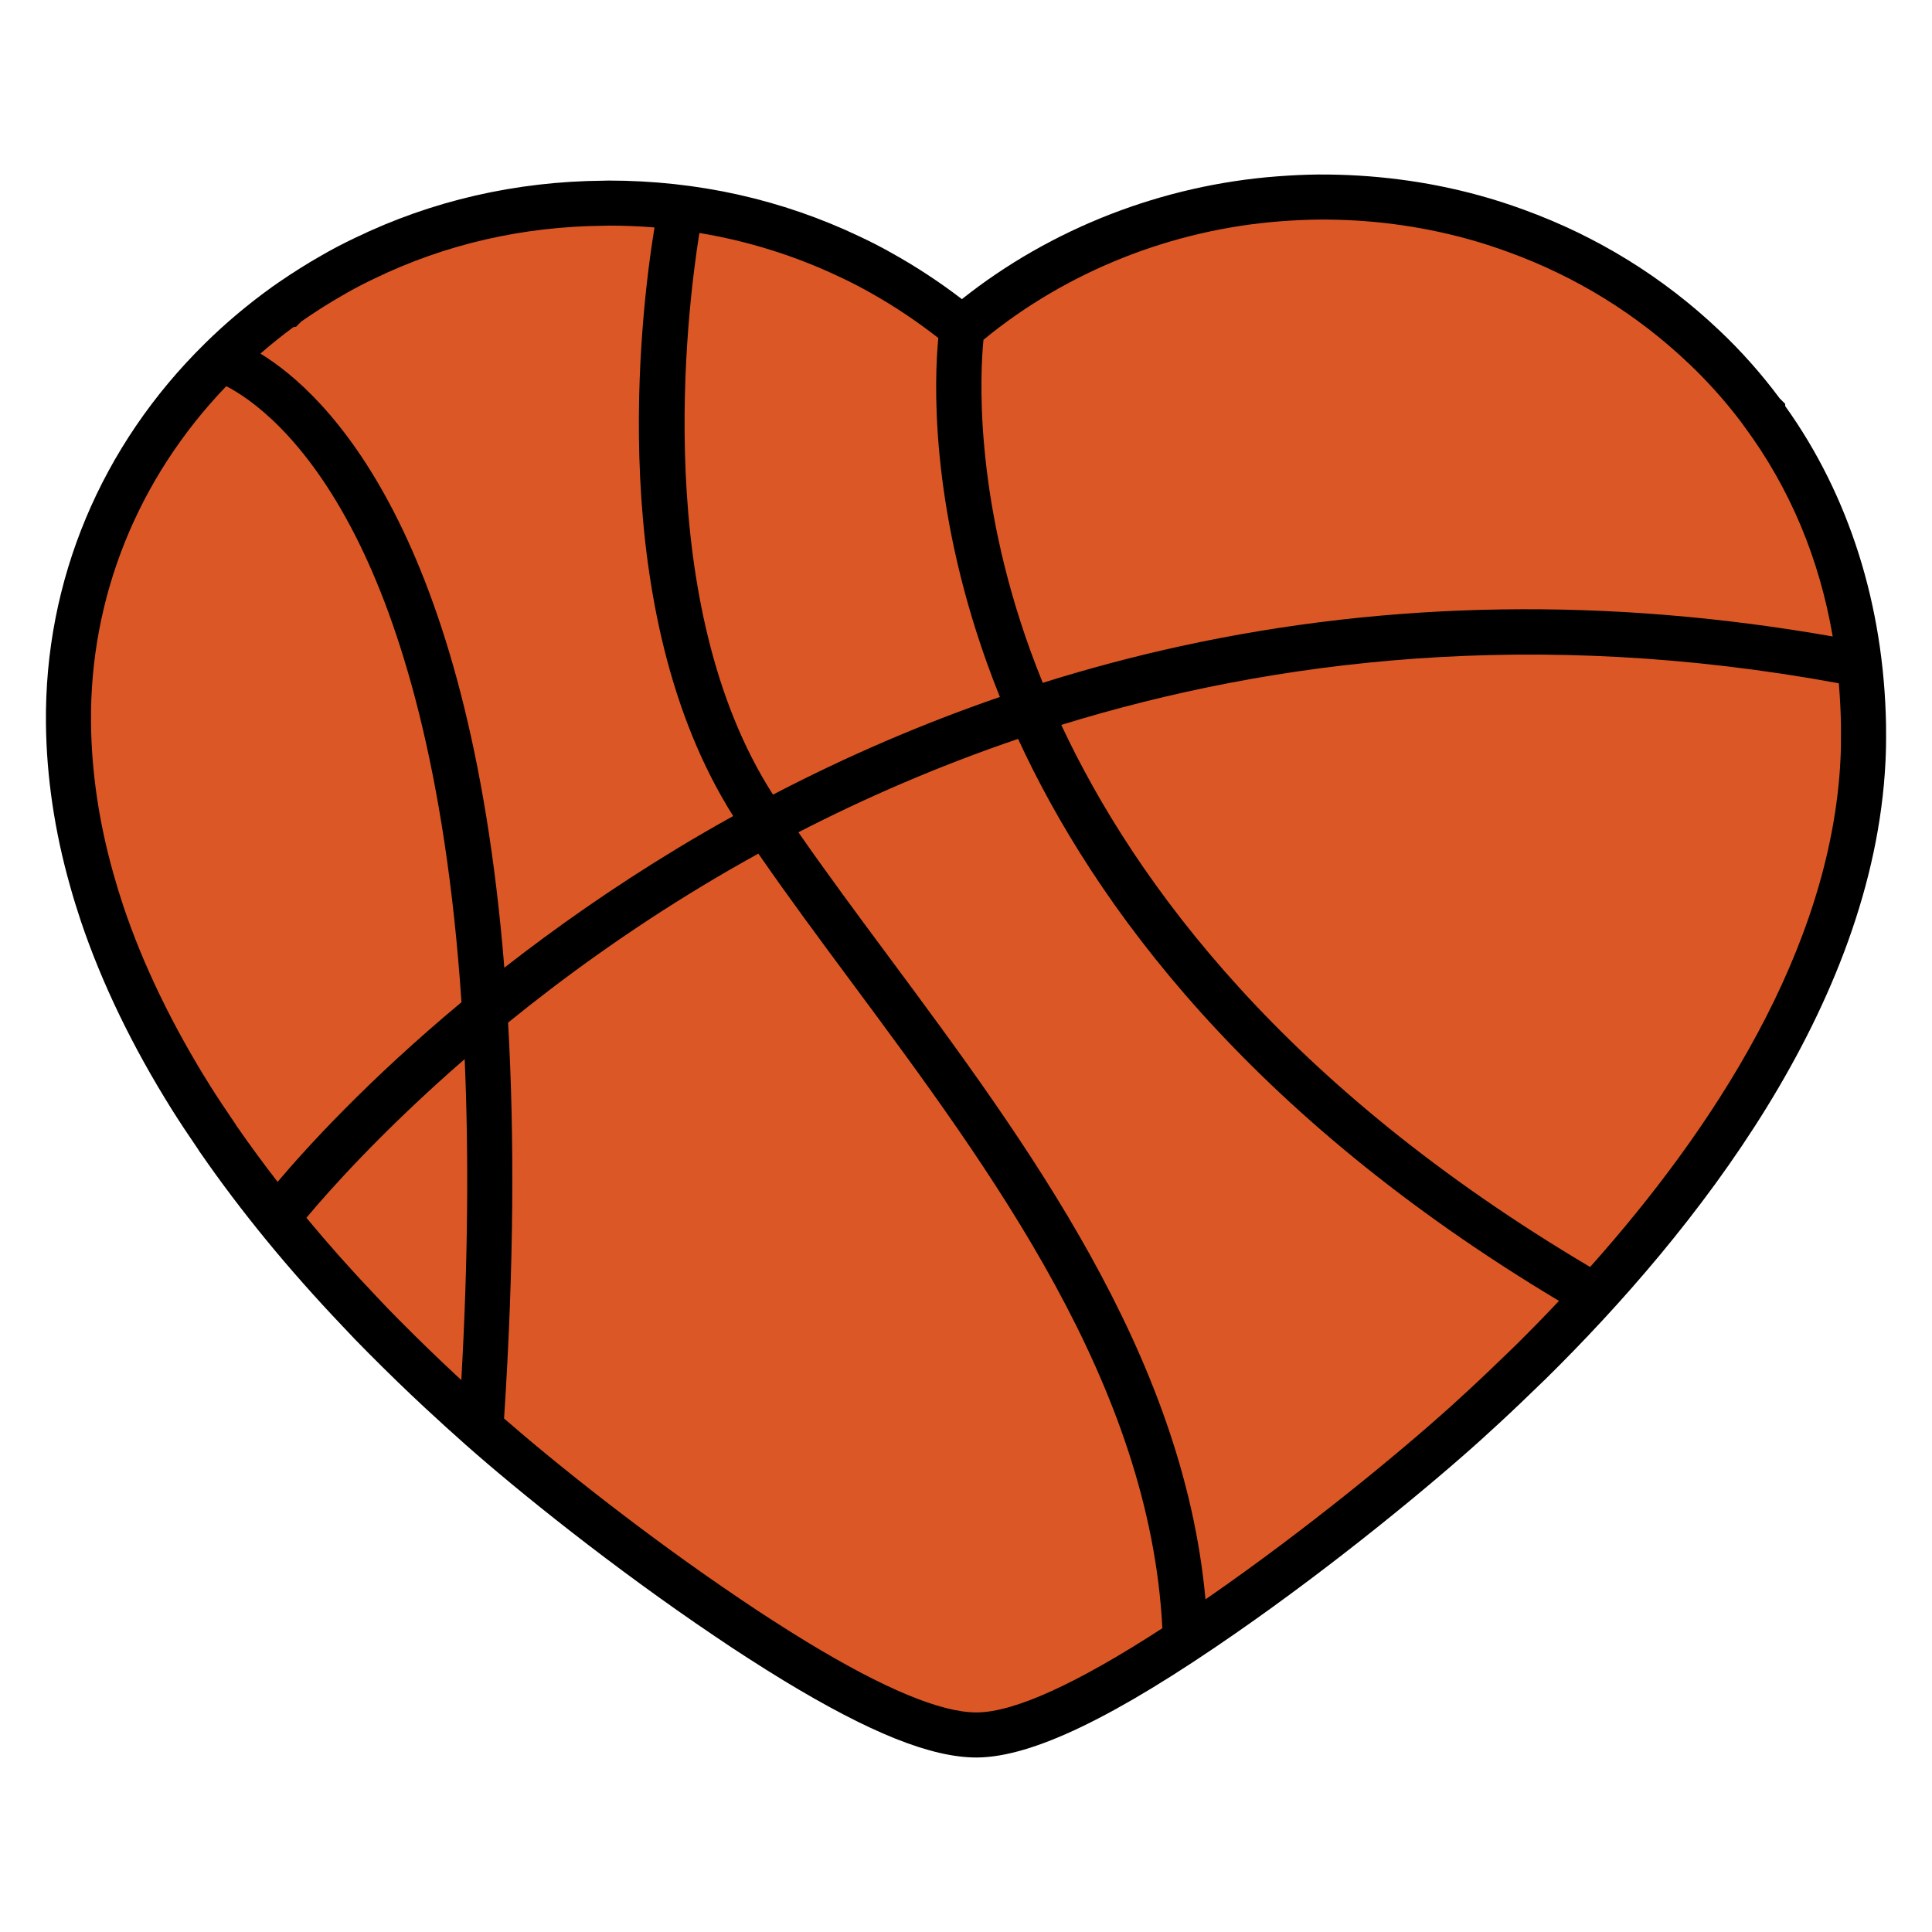
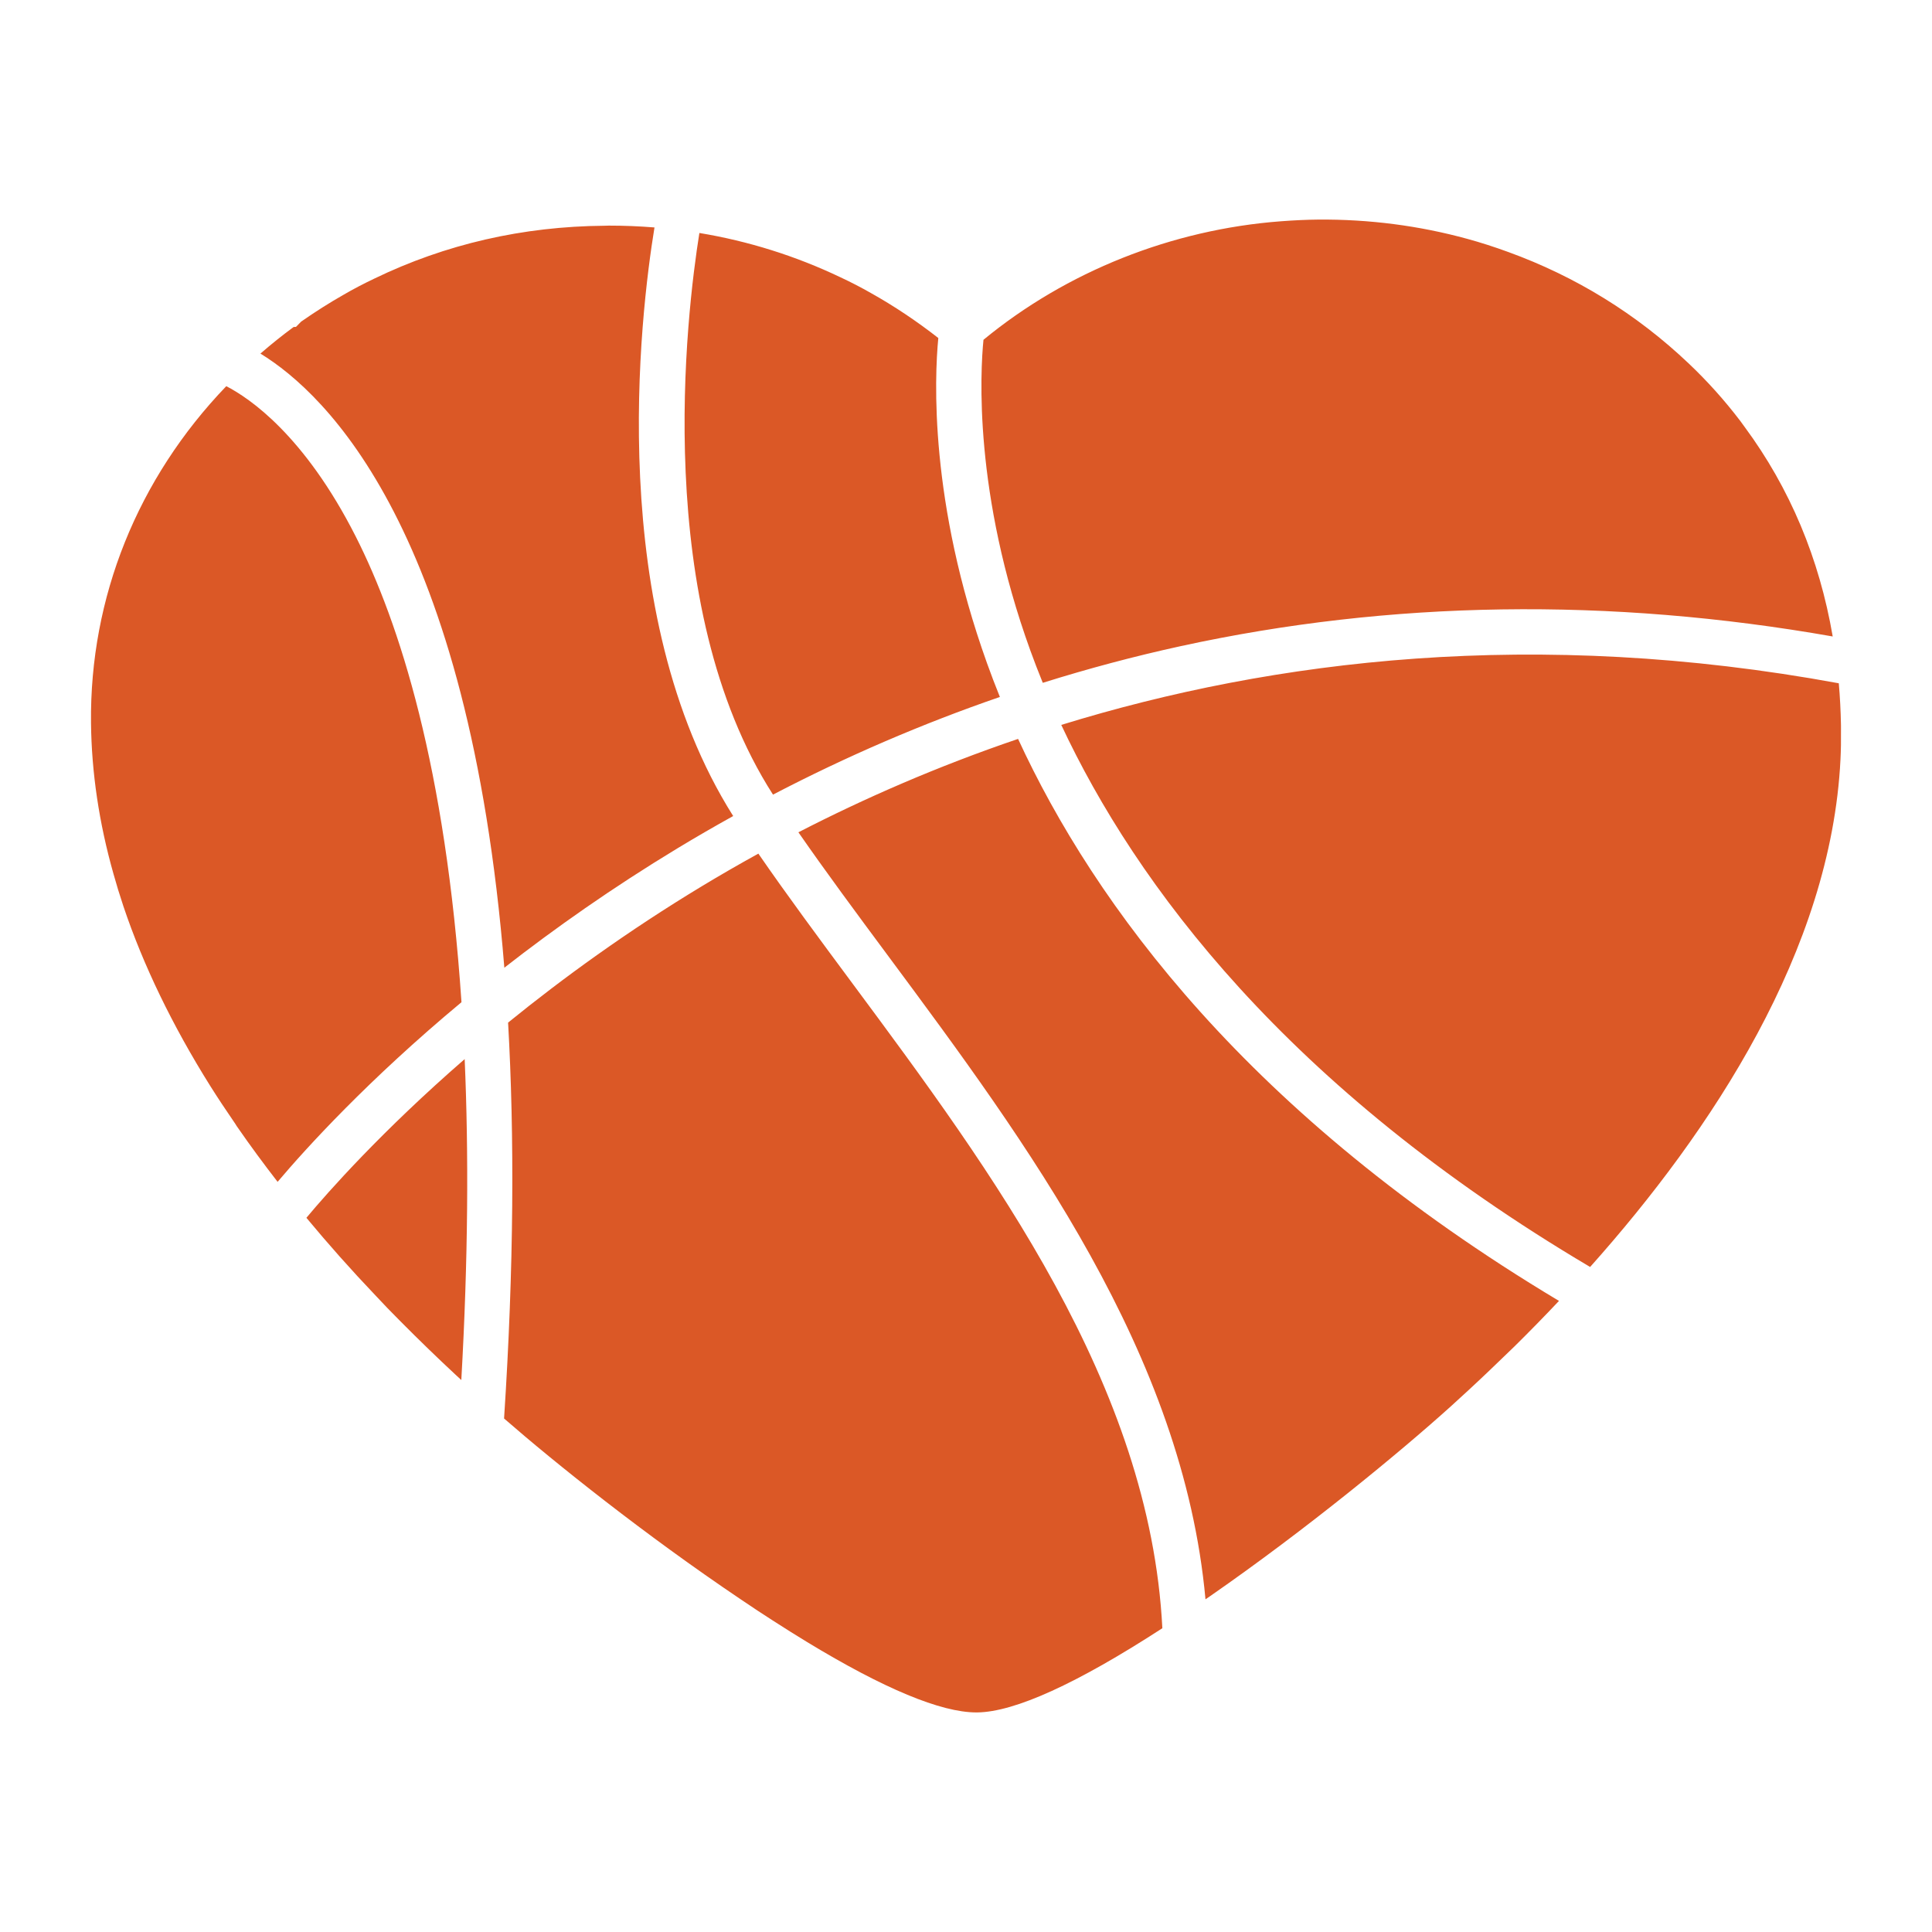
<svg xmlns="http://www.w3.org/2000/svg" version="1.1" id="Layer_1" x="0px" y="0px" viewBox="0 0 864 864" xml:space="preserve">
-   <path d="M843.445,324.147c-0.966-53.498-16.543-102.704-45.091-142.536l-0.027-1.011l-2.425-2.425 c-8.14-10.945-17.213-21.165-26.964-30.373c-25.238-23.932-54.697-42.116-87.542-54.044c-6.759-2.47-13.44-4.613-19.845-6.364 c-23.267-6.39-47.633-9.515-72.407-9.347c-5.612,0.063-11.261,0.319-17.781,0.807c-51.607,3.88-101.415,23.305-141.193,54.921 c-9.811-7.521-20.168-14.342-30.834-20.306c-4.669-2.667-9.669-5.254-14.802-7.656c-34.883-16.631-72.639-25.065-112.501-25.065 c-0.007,0-0.018,0-0.025,0l-2.023,0.056c-39.358,0.312-76.814,8.936-111.264,25.603c-5.453,2.592-10.545,5.266-15.029,7.887 c-6.248,3.547-12.596,7.533-18.907,11.868l-2.713,1.881c-0.15,0.107-0.301,0.215-0.45,0.323l-0.067,0.048 c-10.711,7.7-20.762,16.163-29.864,25.145C45.123,199.31,19.857,259.677,20.546,323.534c0.252,23.863,3.887,48.339,10.793,72.693 c1.354,4.883,2.956,10.108,4.773,15.56c9.345,27.788,23.092,56.248,40.868,84.602c3.339,5.31,7.084,10.98,11.441,17.326 c0.409,0.695,0.865,1.383,1.361,2.057c17.998,26.024,39.345,52.05,63.353,77.25c3.586,3.876,7.437,7.867,11.747,12.177 c8.422,8.486,16.887,16.686,25.162,24.373c6.61,6.139,12.61,11.584,18.328,16.634c22.79,20.212,65.601,54.73,111.219,85.467 c5.871,3.983,10.613,7.118,14.881,9.838c5.765,3.716,11.144,7.09,15.984,10.028c38.654,23.483,66.038,34.421,86.184,34.421h0.468 c24.625-0.266,61.375-17.956,115.649-55.666c44.002-30.531,86.497-65.604,109.545-86.384c4.929-4.478,11.403-10.396,17.731-16.46 c3.735-3.555,7.471-7.17,11.333-10.909c66.266-65.348,146.396-166.25,151.83-275.821c0.236-4.622,0.318-9.496,0.252-14.774 L843.445,324.147z" />
  <path fill="#DB5826" d="M572.869,98.951c6.082-0.454,11.326-0.693,16.464-0.751c22.939-0.202,45.403,2.729,66.892,8.63 c5.875,1.607,12.017,3.578,18.273,5.865c30.247,10.982,57.356,27.715,80.587,49.743c8.345,7.881,16.142,16.566,23.208,25.852 l1.971,2.709c20.214,27.377,33.357,58.784,39.333,93.631c-99.769-17.561-197.812-16.145-291.622,4.337 c-20.758,4.532-41.313,10.019-61.639,16.392c-2.01-4.93-3.858-9.741-5.552-14.419c-25.47-70.35-22.38-124.81-20.968-138.99 C476.918,121.433,523.99,102.626,572.869,98.951z M389.418,131.013c10.527,5.887,20.639,12.681,30.198,20.15 c-1.721,17.838-4.08,73.29,21.771,145.4c1.759,4.905,3.676,9.95,5.764,15.118c-34.614,11.92-68.503,26.495-101.464,43.678 c-54.547-84.979-38.635-215.416-32.921-251.171c21.928,3.632,43.054,10.261,63.157,19.845 C380.626,126.236,385.139,128.57,389.418,131.013z M131.326,146.224l1.03-0.028l2.307-2.362c6.345-4.426,12.729-8.467,19.084-12.076 c4.101-2.396,8.685-4.802,13.687-7.18c31.803-15.387,66.359-23.333,102.902-23.625l1.943-0.056c6.866,0,13.671,0.274,20.409,0.821 c-6.371,38.972-22.467,171.912,35.195,263.217c-8.389,4.659-16.72,9.472-24.978,14.471c-29.143,17.642-54.928,35.841-77.364,53.358 c-15.761-195.247-79.465-256.508-109.078-274.638C121.225,153.997,126.175,150.008,131.326,146.224z M106.031,503.849 c-0.094-0.125-0.191-0.264-0.27-0.405l-0.502-0.811c-4.299-6.253-7.968-11.805-11.212-16.96 c-16.926-27.002-29.992-54.022-38.825-80.284c-1.7-5.1-3.201-9.994-4.479-14.603c-6.433-22.692-9.811-45.389-10.043-67.467 c-0.606-56.149,20.857-109.349,60.491-150.617c10.365,5.33,34.937,21.938,57.893,67.222 c19.575,38.613,40.214,103.148,47.291,208.273c-41.894,34.872-69.464,65.254-82.227,80.334c-6.279-8.11-12.272-16.237-17.887-24.362 L106.031,503.849z M179.16,590.975c-4.151-4.151-7.826-7.958-11.334-11.747c-10.88-11.421-21.147-22.988-30.798-34.624 c9.744-11.661,33.705-38.761,70.774-70.966c1.816,41.734,1.572,89.315-1.5,143.518c-0.846-0.781-1.676-1.544-2.542-2.349 C195.684,607.304,187.417,599.295,179.16,590.975z M436.999,765.806h-0.36c-15.849,0-41.325-10.594-75.723-31.494 c-4.69-2.847-9.914-6.124-15.57-9.768c-4.143-2.642-8.732-5.677-14.468-9.568c-42.482-28.623-82.376-60.492-105.455-80.618 c4.449-68.097,4.657-126.682,1.797-177.046c24.479-19.883,53.484-40.955,86.822-61.088c7.989-4.824,16.365-9.666,25.103-14.479 c12.907,18.706,27.077,37.833,41.936,57.867c62.514,84.281,133.18,179.628,138.727,288.538 C481.588,752.942,453.737,765.624,436.999,765.806z M677.279,602.127c-3.755,3.634-7.45,7.209-11.167,10.748 c-6.18,5.921-12.523,11.722-17.334,16.09c-22.582,20.361-64.288,54.779-107.516,84.774c-0.735,0.51-1.435,0.981-2.164,1.485 c-10.017-109.84-79.824-204.025-141.827-287.618c-14.244-19.202-27.848-37.562-40.223-55.401 c29.157-15.02,61.973-29.432,98.239-41.764c34.116,73.955,103.006,168.22,241.899,251.328 C690.473,588.884,683.805,595.692,677.279,602.127z M823.066,339.707c-4.227,85.25-57.614,165.992-111.956,226.888 c-135.809-80.36-203.163-171.212-236.507-242.412c95.039-29.323,212.058-43.569,347.714-18.616 c0.534,6.158,0.86,12.412,0.975,18.761l0.001,1.743C823.355,331.044,823.281,335.499,823.066,339.707z" />
  <g> </g>
  <g> </g>
  <g> </g>
  <g> </g>
  <g> </g>
  <g> </g>
</svg>